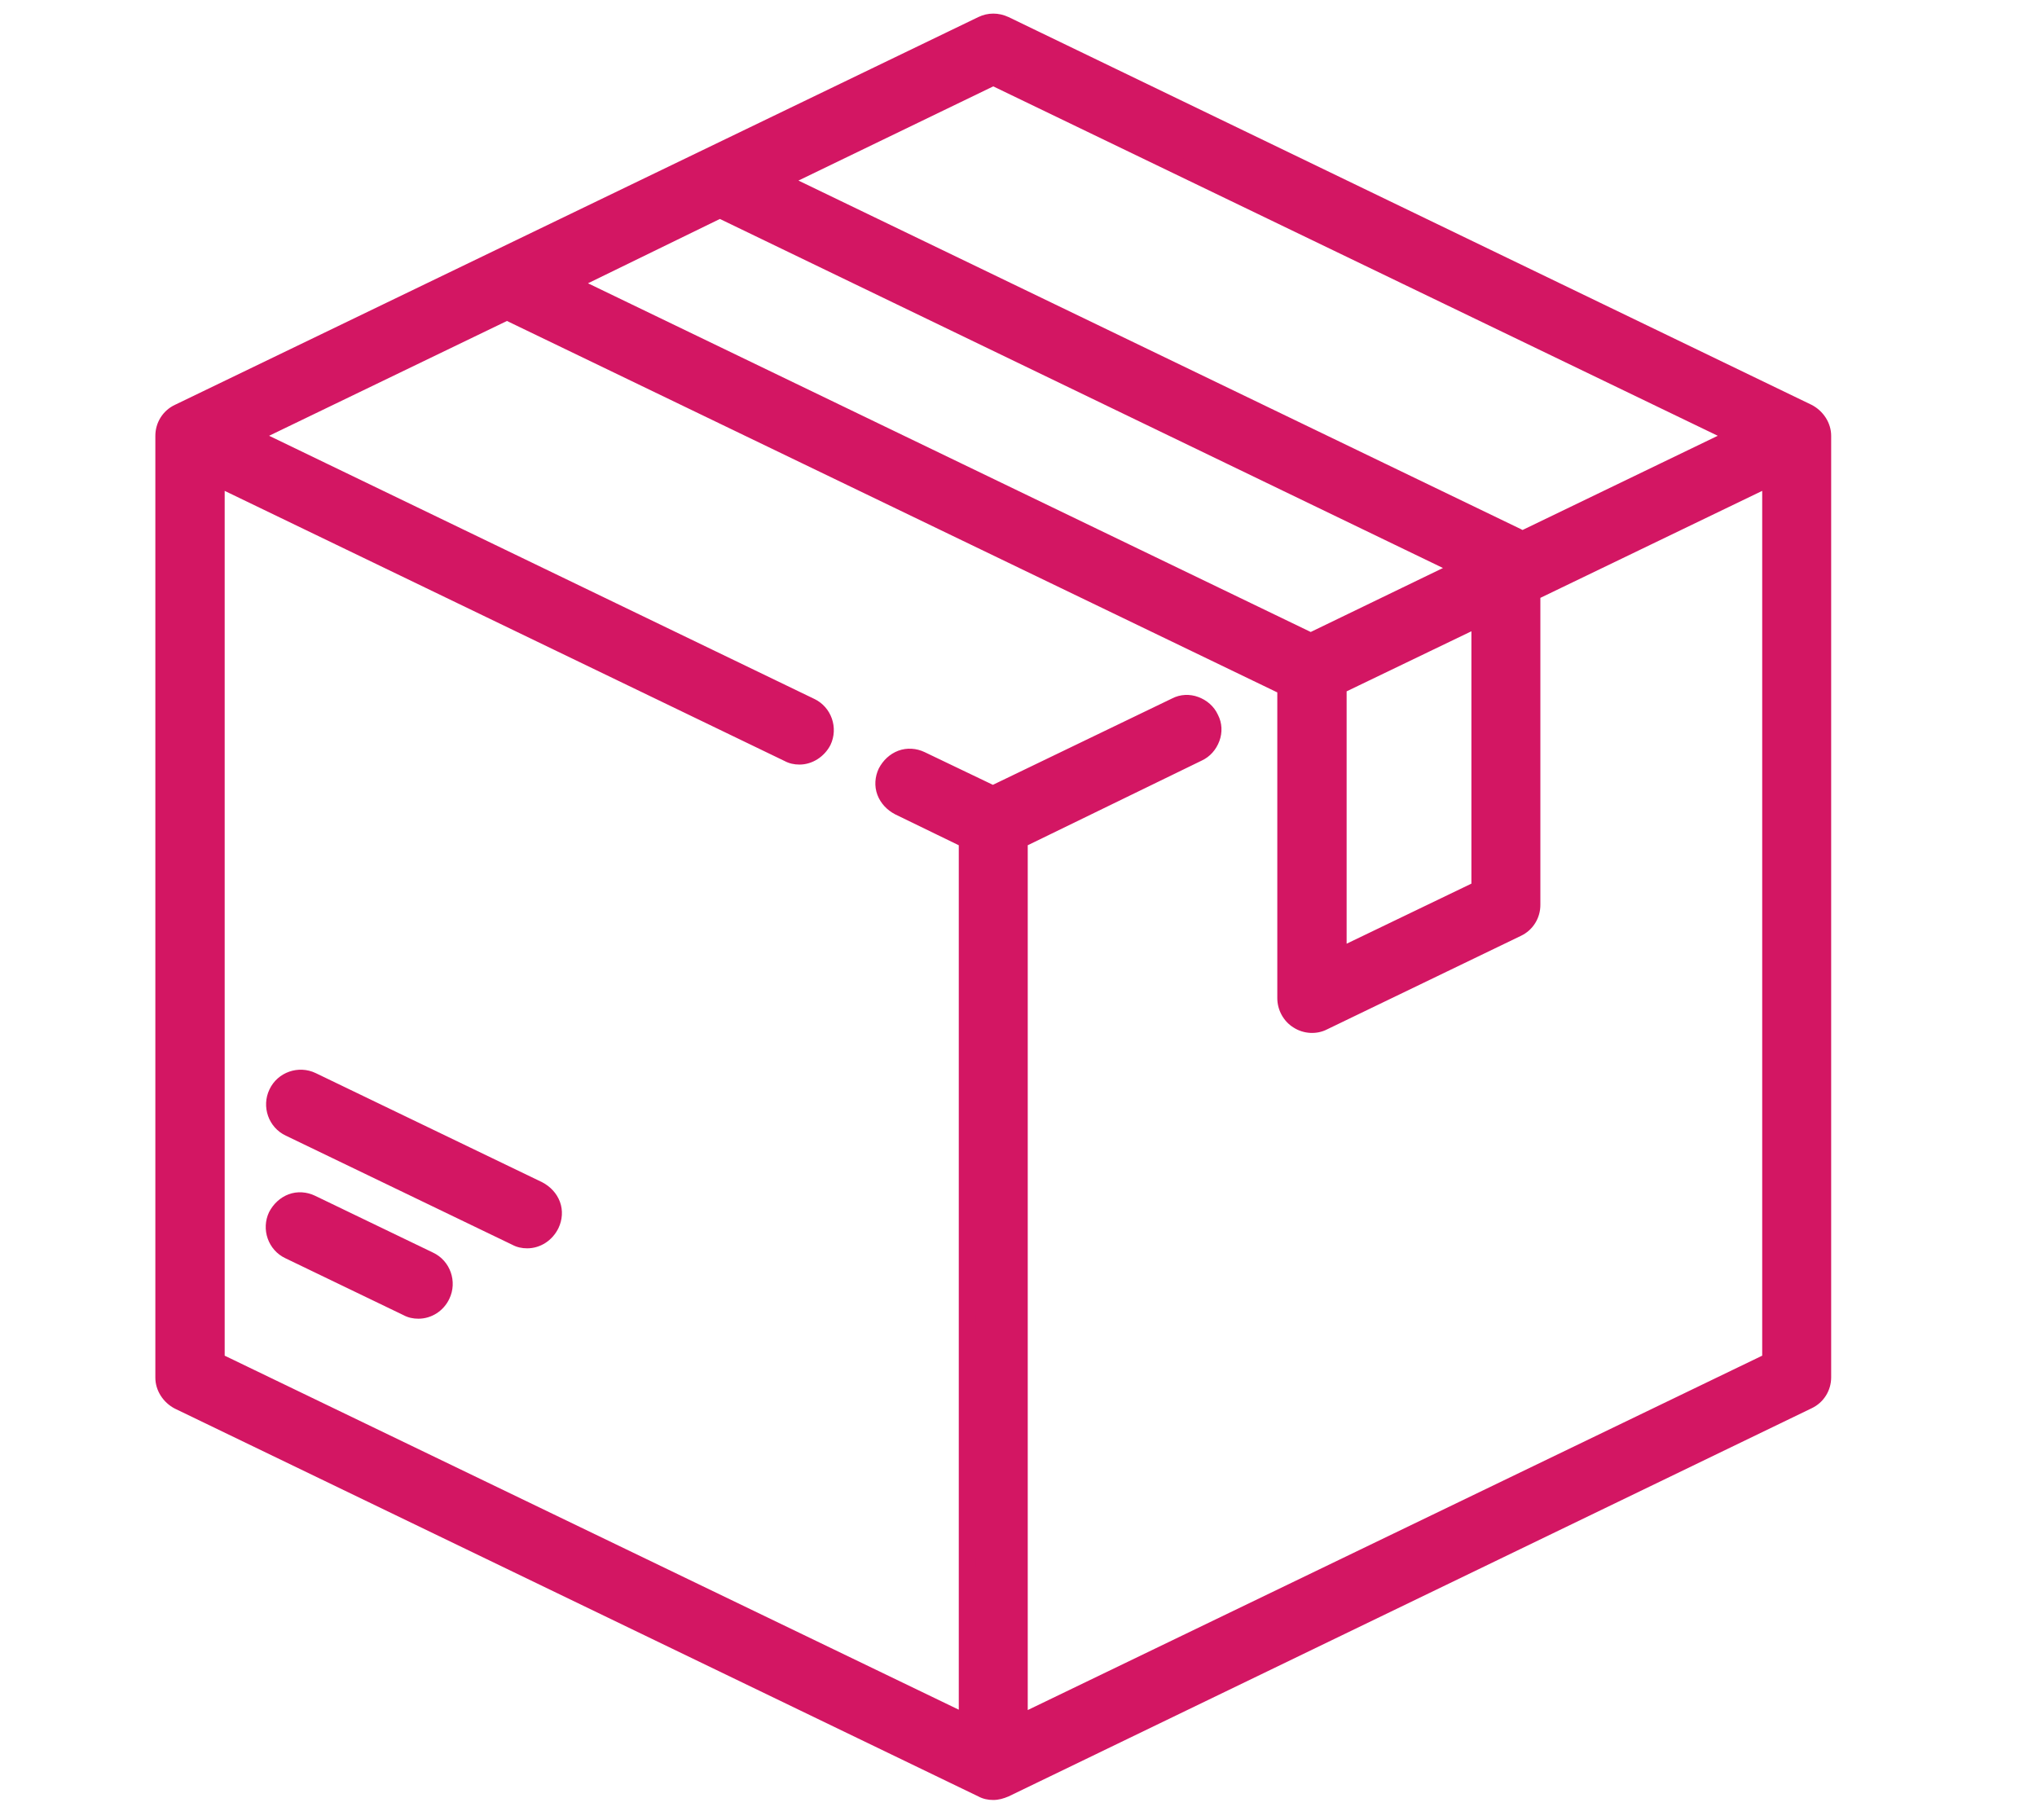
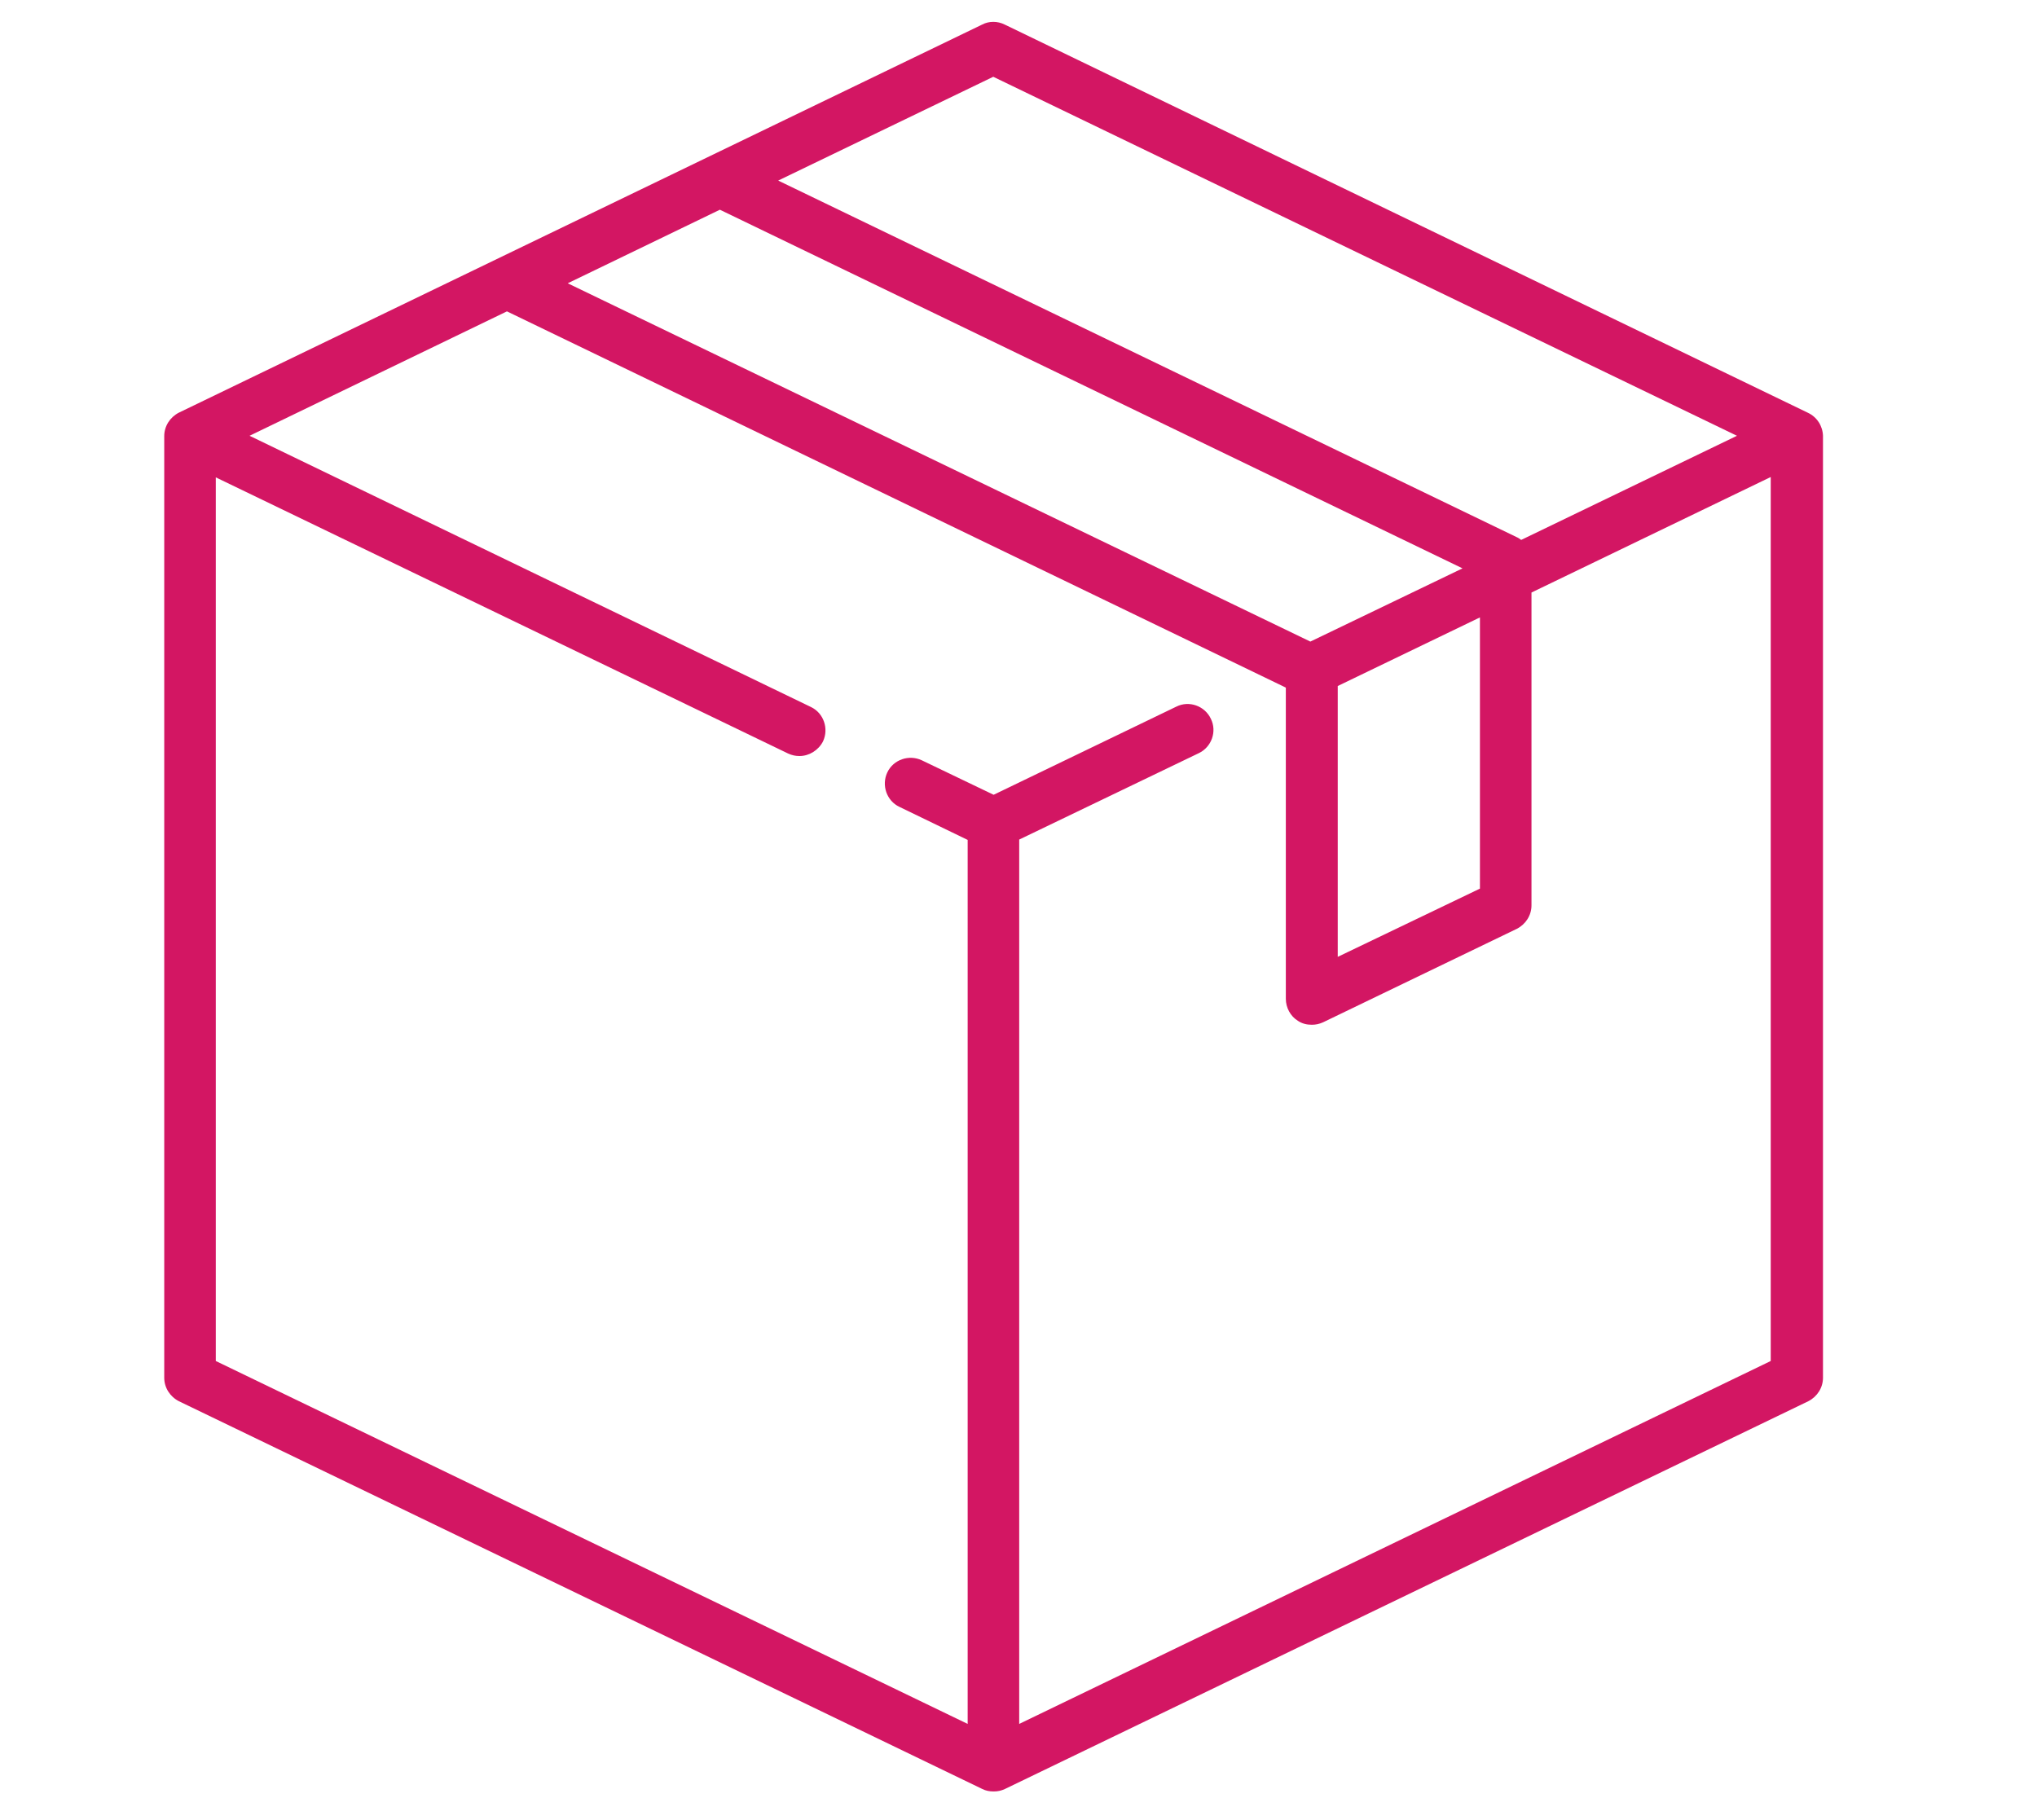
<svg xmlns="http://www.w3.org/2000/svg" version="1.1" id="Layer_1" x="0px" y="0px" viewBox="0 0 573 512" style="enable-background:new 0 0 573 512;" xml:space="preserve">
  <style type="text/css">
	.st0{fill:#D31663;}
</style>
  <g>
    <g>
      <g>
        <g>
          <path class="st0" d="M508.5,116.1L282.6,6.9c-2-1-4.4-1-6.3,0l-226,109.2c-2.5,1.3-4.1,3.8-4.1,6.6v264.9c0,2.8,1.6,5.3,4.1,6.6      l226,109.1c1,0.5,2,0.7,3.2,0.7s2.1-0.2,3.2-0.7l226-109.1c2.5-1.3,4.1-3.8,4.1-6.6v-265C512.7,119.8,511.1,117.3,508.5,116.1z       M279.4,21.6l209.2,101l-60.7,29.3c-0.4-0.3-0.8-0.6-1.3-0.8L218.9,50.8L279.4,21.6z M202.5,59l208.9,100.9l-42.8,20.6      L159.7,79.7L202.5,59z M416.3,173.7V250l-40,19.2V193L416.3,173.7z M498.1,382.9L286.7,485V236.2l50.5-24.3      c3.6-1.7,5.2-6.1,3.4-9.7c-1.7-3.6-6.1-5.2-9.7-3.4l-51.4,24.8l-20.2-9.7c-3.6-1.7-8-0.2-9.7,3.4c-1.7,3.6-0.2,8,3.4,9.7      l19.2,9.3V485L60.7,382.9V134.3l161,77.7c1.1,0.5,2.1,0.7,3.2,0.7c2.7,0,5.3-1.6,6.6-4.1c1.7-3.6,0.2-8-3.4-9.7L70.2,122.6      l72.4-35l219,105.8l0.1,0.1V281c0,2.5,1.3,4.9,3.4,6.2c1.2,0.8,2.5,1.1,3.9,1.1c1.1,0,2.1-0.2,3.2-0.7l54.5-26.3      c2.5-1.3,4.1-3.8,4.1-6.6v-88l67.3-32.5V382.9L498.1,382.9z" />
-           <path class="st0" d="M279.4,506.4c-1.5,0-2.9-0.3-4.2-1l-226-109.1c-3.3-1.7-5.5-5.1-5.5-8.7v-265c0-3.7,2.1-7.1,5.5-8.7      l226-109.1c2.7-1.3,5.7-1.3,8.5,0l225.9,109.1c3.3,1.7,5.5,5.1,5.5,8.7v264.9c0,3.7-2.1,7.1-5.5,8.7L283.7,505.4      C282.3,506,280.9,506.4,279.4,506.4z M279.4,8.7c-0.7,0-1.5,0.2-2.1,0.5L51.3,118.2c-1.7,0.8-2.7,2.5-2.7,4.4v264.9      c0,1.8,1.1,3.6,2.7,4.4l225.9,109.2c1.3,0.7,2.9,0.7,4.2,0l226-109.1c1.7-0.8,2.7-2.5,2.7-4.4v-265c0-1.8-1.1-3.6-2.7-4.4      L281.5,9.2C280.9,8.8,280.1,8.7,279.4,8.7z M274.5,488.9L58.2,384.5V130.4l164.5,79.4c0.7,0.3,1.4,0.5,2.1,0.5      c1.8,0,3.6-1.1,4.4-2.7c1.2-2.4,0.2-5.3-2.2-6.5L64.7,122.7l78.1-37.6l1.1,0.5l219.6,106l0.9,1.3v88.3c0,1.7,0.9,3.2,2.2,4.1      c1.4,0.9,3.2,1,4.7,0.3l54.5-26.3c1.7-0.8,2.7-2.5,2.7-4.4v-89.5l72.1-34.8v254.1l-1.4,0.7L284.3,488.9V234.8l51.8-25      c1.2-0.6,2-1.6,2.4-2.8s0.4-2.5-0.2-3.7c-0.6-1.2-1.6-2-2.8-2.4c-1.3-0.4-2.5-0.4-3.7,0.2l-52.4,25.3L258.1,216      c-1.2-0.6-2.5-0.7-3.7-0.2c-1.3,0.4-2.2,1.3-2.8,2.4c-0.6,1.2-0.7,2.5-0.2,3.7c0.5,1.2,1.3,2.2,2.4,2.8l20.6,9.9L274.5,488.9      L274.5,488.9z M289.1,237.8v243.3l206.6-99.7V138.1l-62.4,30.1v86.4c0,3.7-2.1,7.1-5.5,8.7l-54.5,26.3c-2.9,1.5-6.6,1.3-9.4-0.5      c-2.8-1.7-4.6-4.9-4.6-8.3v-86L142.6,90.3l-66.9,32.3l153.3,74c4.9,2.3,6.9,8.2,4.6,13c-1.7,3.3-5.1,5.5-8.7,5.5      c-1.5,0-2.9-0.3-4.2-1l-157.5-76v243.3l206.5,99.6V237.8l-17.9-8.7c-2.3-1.2-4.1-3.1-5-5.5s-0.7-5.1,0.4-7.4      c1.2-2.3,3.1-4.1,5.5-5c2.4-0.9,5.1-0.7,7.4,0.4l19.2,9.2l50.4-24.3c2.3-1.2,5-1.3,7.4-0.4c2.4,0.9,4.4,2.6,5.5,5      c1.2,2.3,1.3,5,0.4,7.4c-0.9,2.4-2.6,4.4-5,5.5L289.1,237.8z M373.9,273.3v-81.8l44.8-21.7v81.8L373.9,273.3z M378.8,194.5v71      l35.1-16.9v-71L378.8,194.5z M368.6,183.3l-1.1-0.5l-213.4-103l48.3-23.4l214.6,103.5L368.6,183.3z M165.4,79.7l203.3,98.1      l37.2-18L202.5,61.6L165.4,79.7z M427.7,154.7l-1.2-0.9c-0.3-0.2-0.6-0.4-0.8-0.5L213.4,50.8l66-31.9l1.1,0.5l213.8,103.1      L427.7,154.7z M224.6,50.8l203.3,98.1c0.1,0.1,0.2,0.1,0.4,0.2l54.9-26.5L279.4,24.3L224.6,50.8z" />
        </g>
      </g>
    </g>
    <g>
      <g>
        <g>
-           <path class="st0" d="M120.8,354.7l-33.2-16c-3.6-1.7-8-0.2-9.7,3.4c-1.7,3.6-0.2,8,3.4,9.7l33.2,16c1.1,0.5,2.1,0.7,3.2,0.7      c2.7,0,5.3-1.6,6.6-4.1C126,360.8,124.5,356.5,120.8,354.7z" />
-           <path class="st0" d="M117.7,371c-1.5,0-2.9-0.3-4.2-1l-33.2-16c-4.9-2.3-6.9-8.2-4.6-13c1.2-2.3,3.1-4.1,5.5-5      c2.4-0.9,5.1-0.7,7.4,0.4l33.2,16c4.9,2.3,6.9,8.2,4.6,13C124.8,368.8,121.4,371,117.7,371z M84.6,340.4c-0.6,0-1.1,0.1-1.6,0.3      c-1.3,0.4-2.2,1.3-2.8,2.4c-1.2,2.4-0.2,5.3,2.2,6.5l33.2,16c0.7,0.3,1.4,0.5,2.1,0.5c1.8,0,3.6-1.1,4.4-2.7      c1.2-2.4,0.2-5.3-2.2-6.5l-33.2-16C85.9,340.6,85.3,340.4,84.6,340.4z" />
-         </g>
+           </g>
      </g>
    </g>
    <g>
      <g>
        <g>
-           <path class="st0" d="M151.4,334.8l-63.7-30.7c-3.6-1.7-8-0.2-9.7,3.4s-0.2,8,3.4,9.7l63.7,30.7c1.1,0.5,2.1,0.7,3.2,0.7      c2.7,0,5.3-1.6,6.6-4.1C156.5,340.9,155.1,336.6,151.4,334.8z" />
-           <path class="st0" d="M148.3,351.2c-1.5,0-2.9-0.3-4.2-1l-63.7-30.7c-4.9-2.3-6.9-8.2-4.6-13c2.3-4.9,8.2-6.9,13-4.6l63.7,30.7      c2.3,1.2,4.1,3.1,5,5.5c0.9,2.4,0.7,5.1-0.4,7.4C155.4,349,152,351.2,148.3,351.2z M84.6,305.9c-1.8,0-3.6,1-4.4,2.7      c-1.2,2.4-0.2,5.3,2.2,6.5l63.7,30.7c0.7,0.3,1.4,0.5,2.1,0.5c1.8,0,3.6-1.1,4.4-2.7c0.6-1.2,0.7-2.5,0.2-3.7      c-0.4-1.3-1.3-2.2-2.4-2.8l0,0l-63.7-30.7C86,305.9,85.3,305.9,84.6,305.9z" />
-         </g>
+           </g>
      </g>
    </g>
  </g>
</svg>